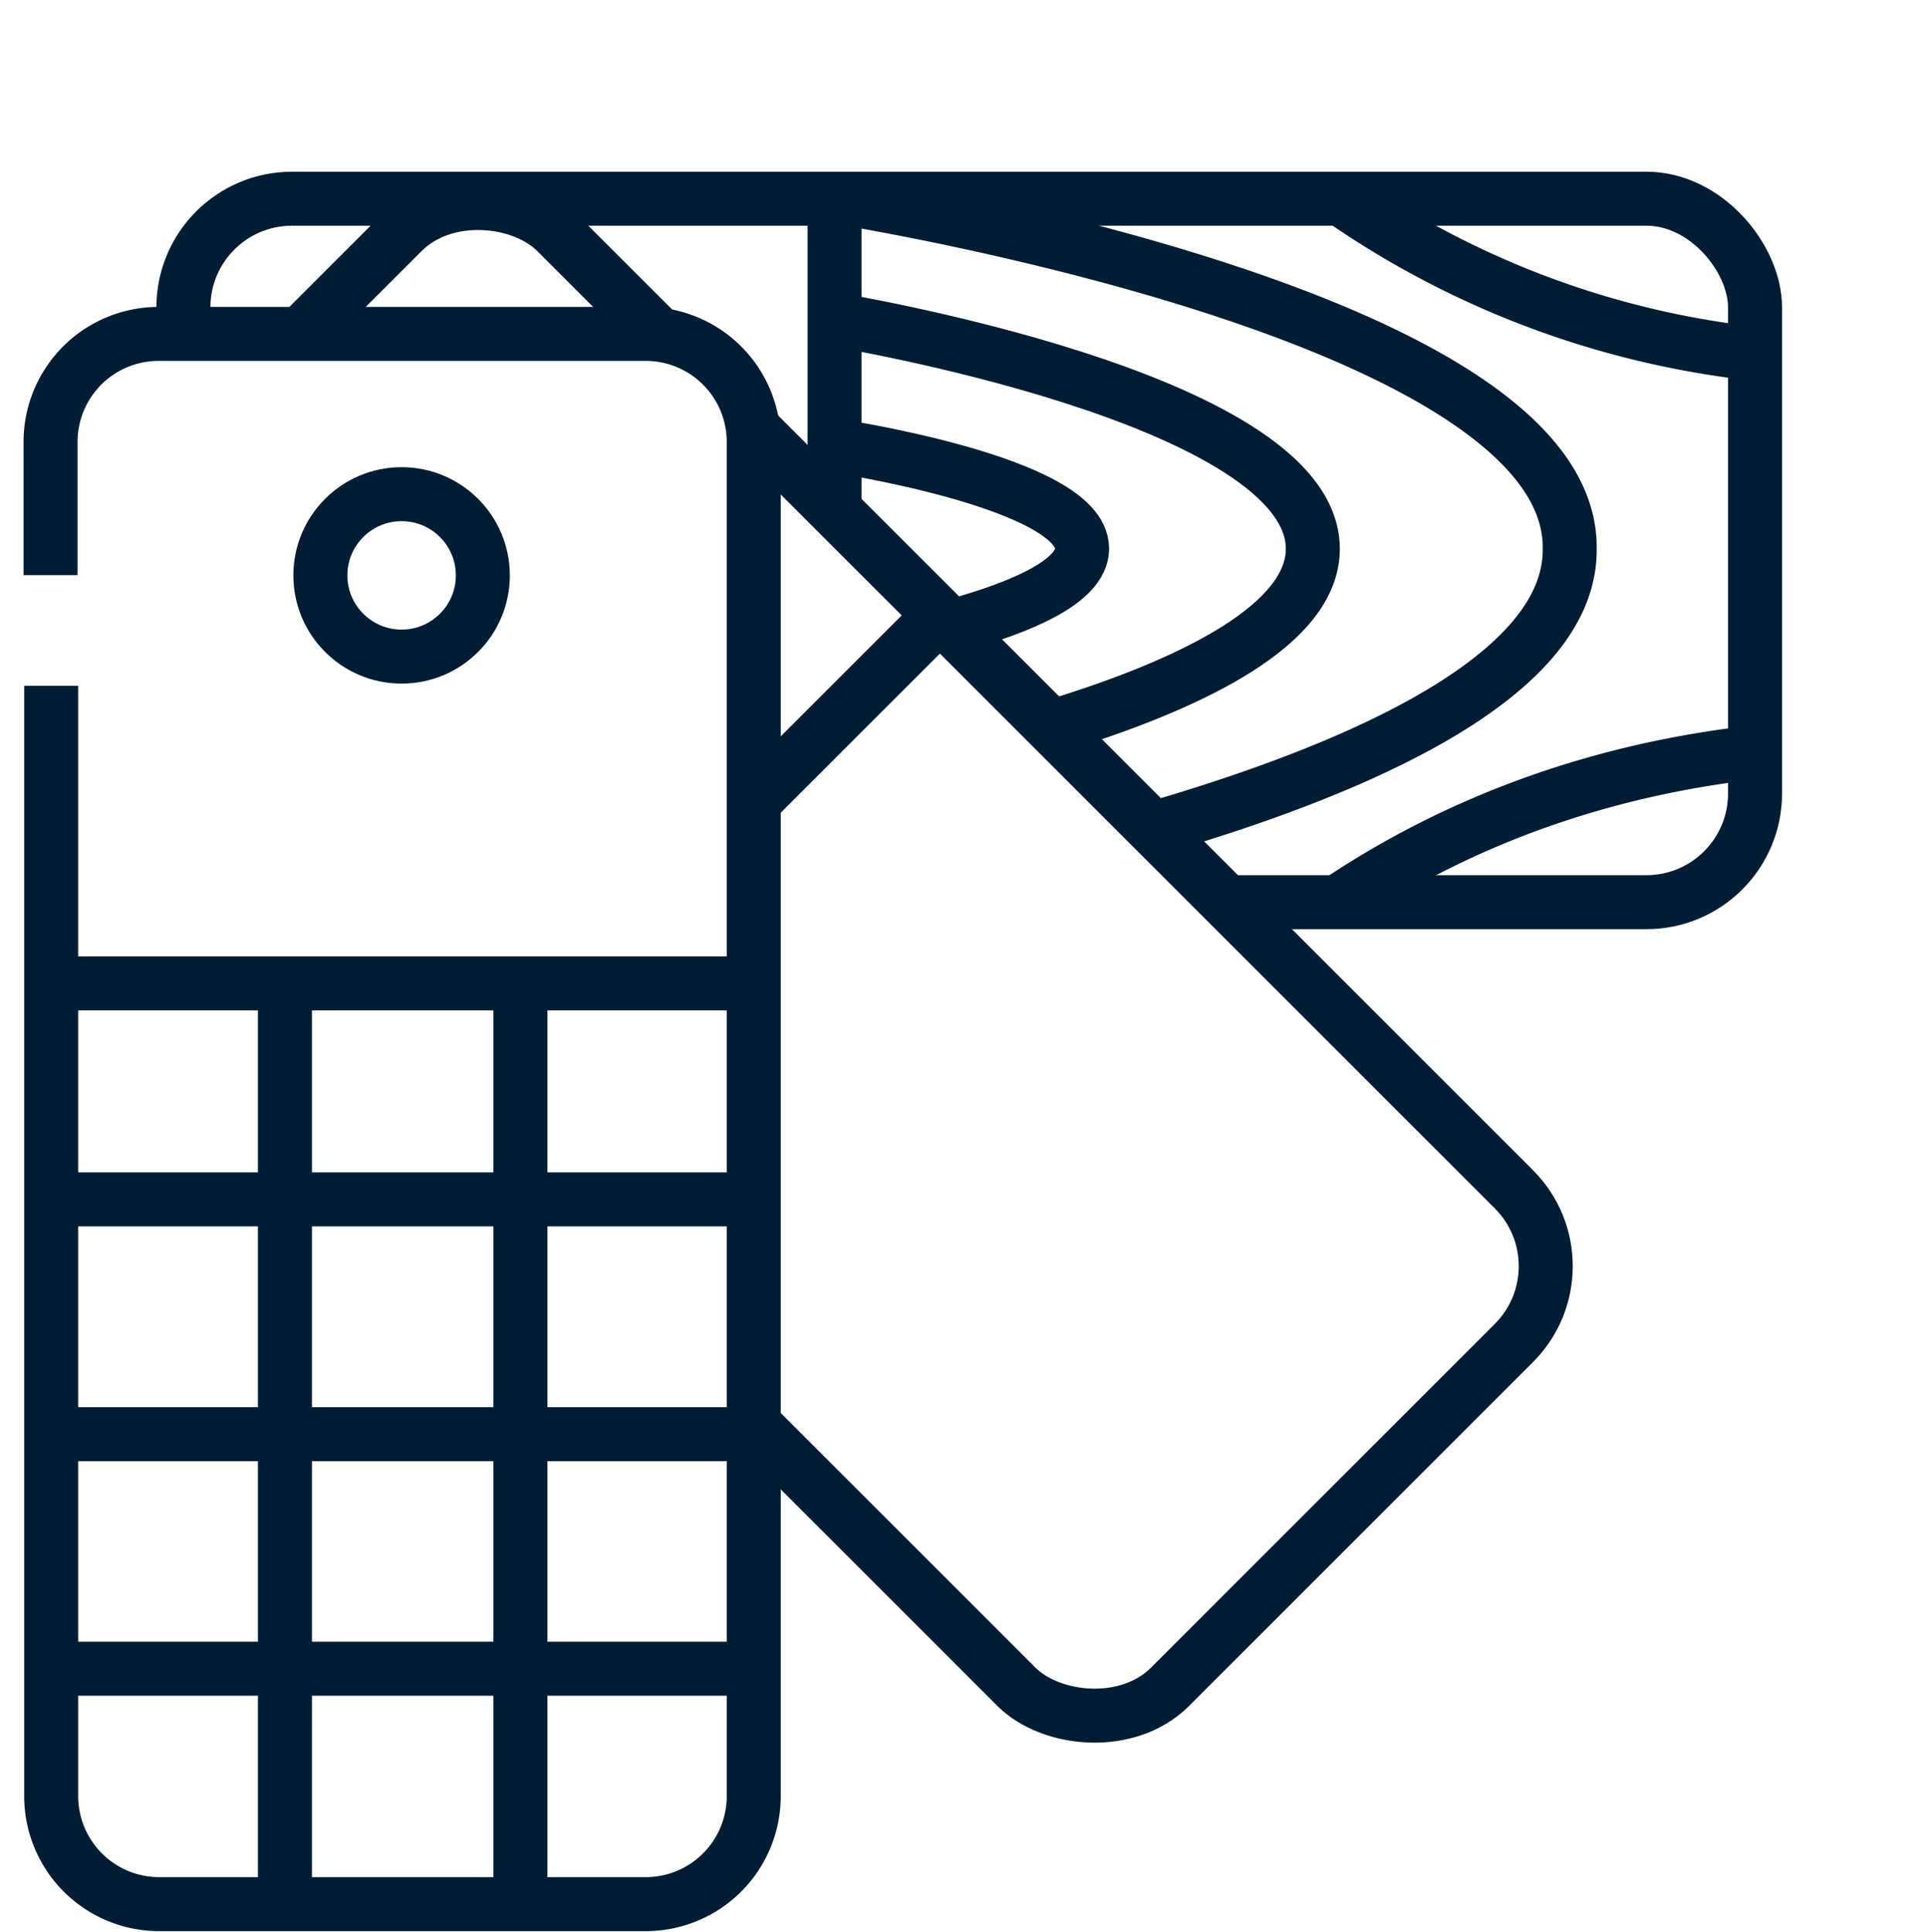
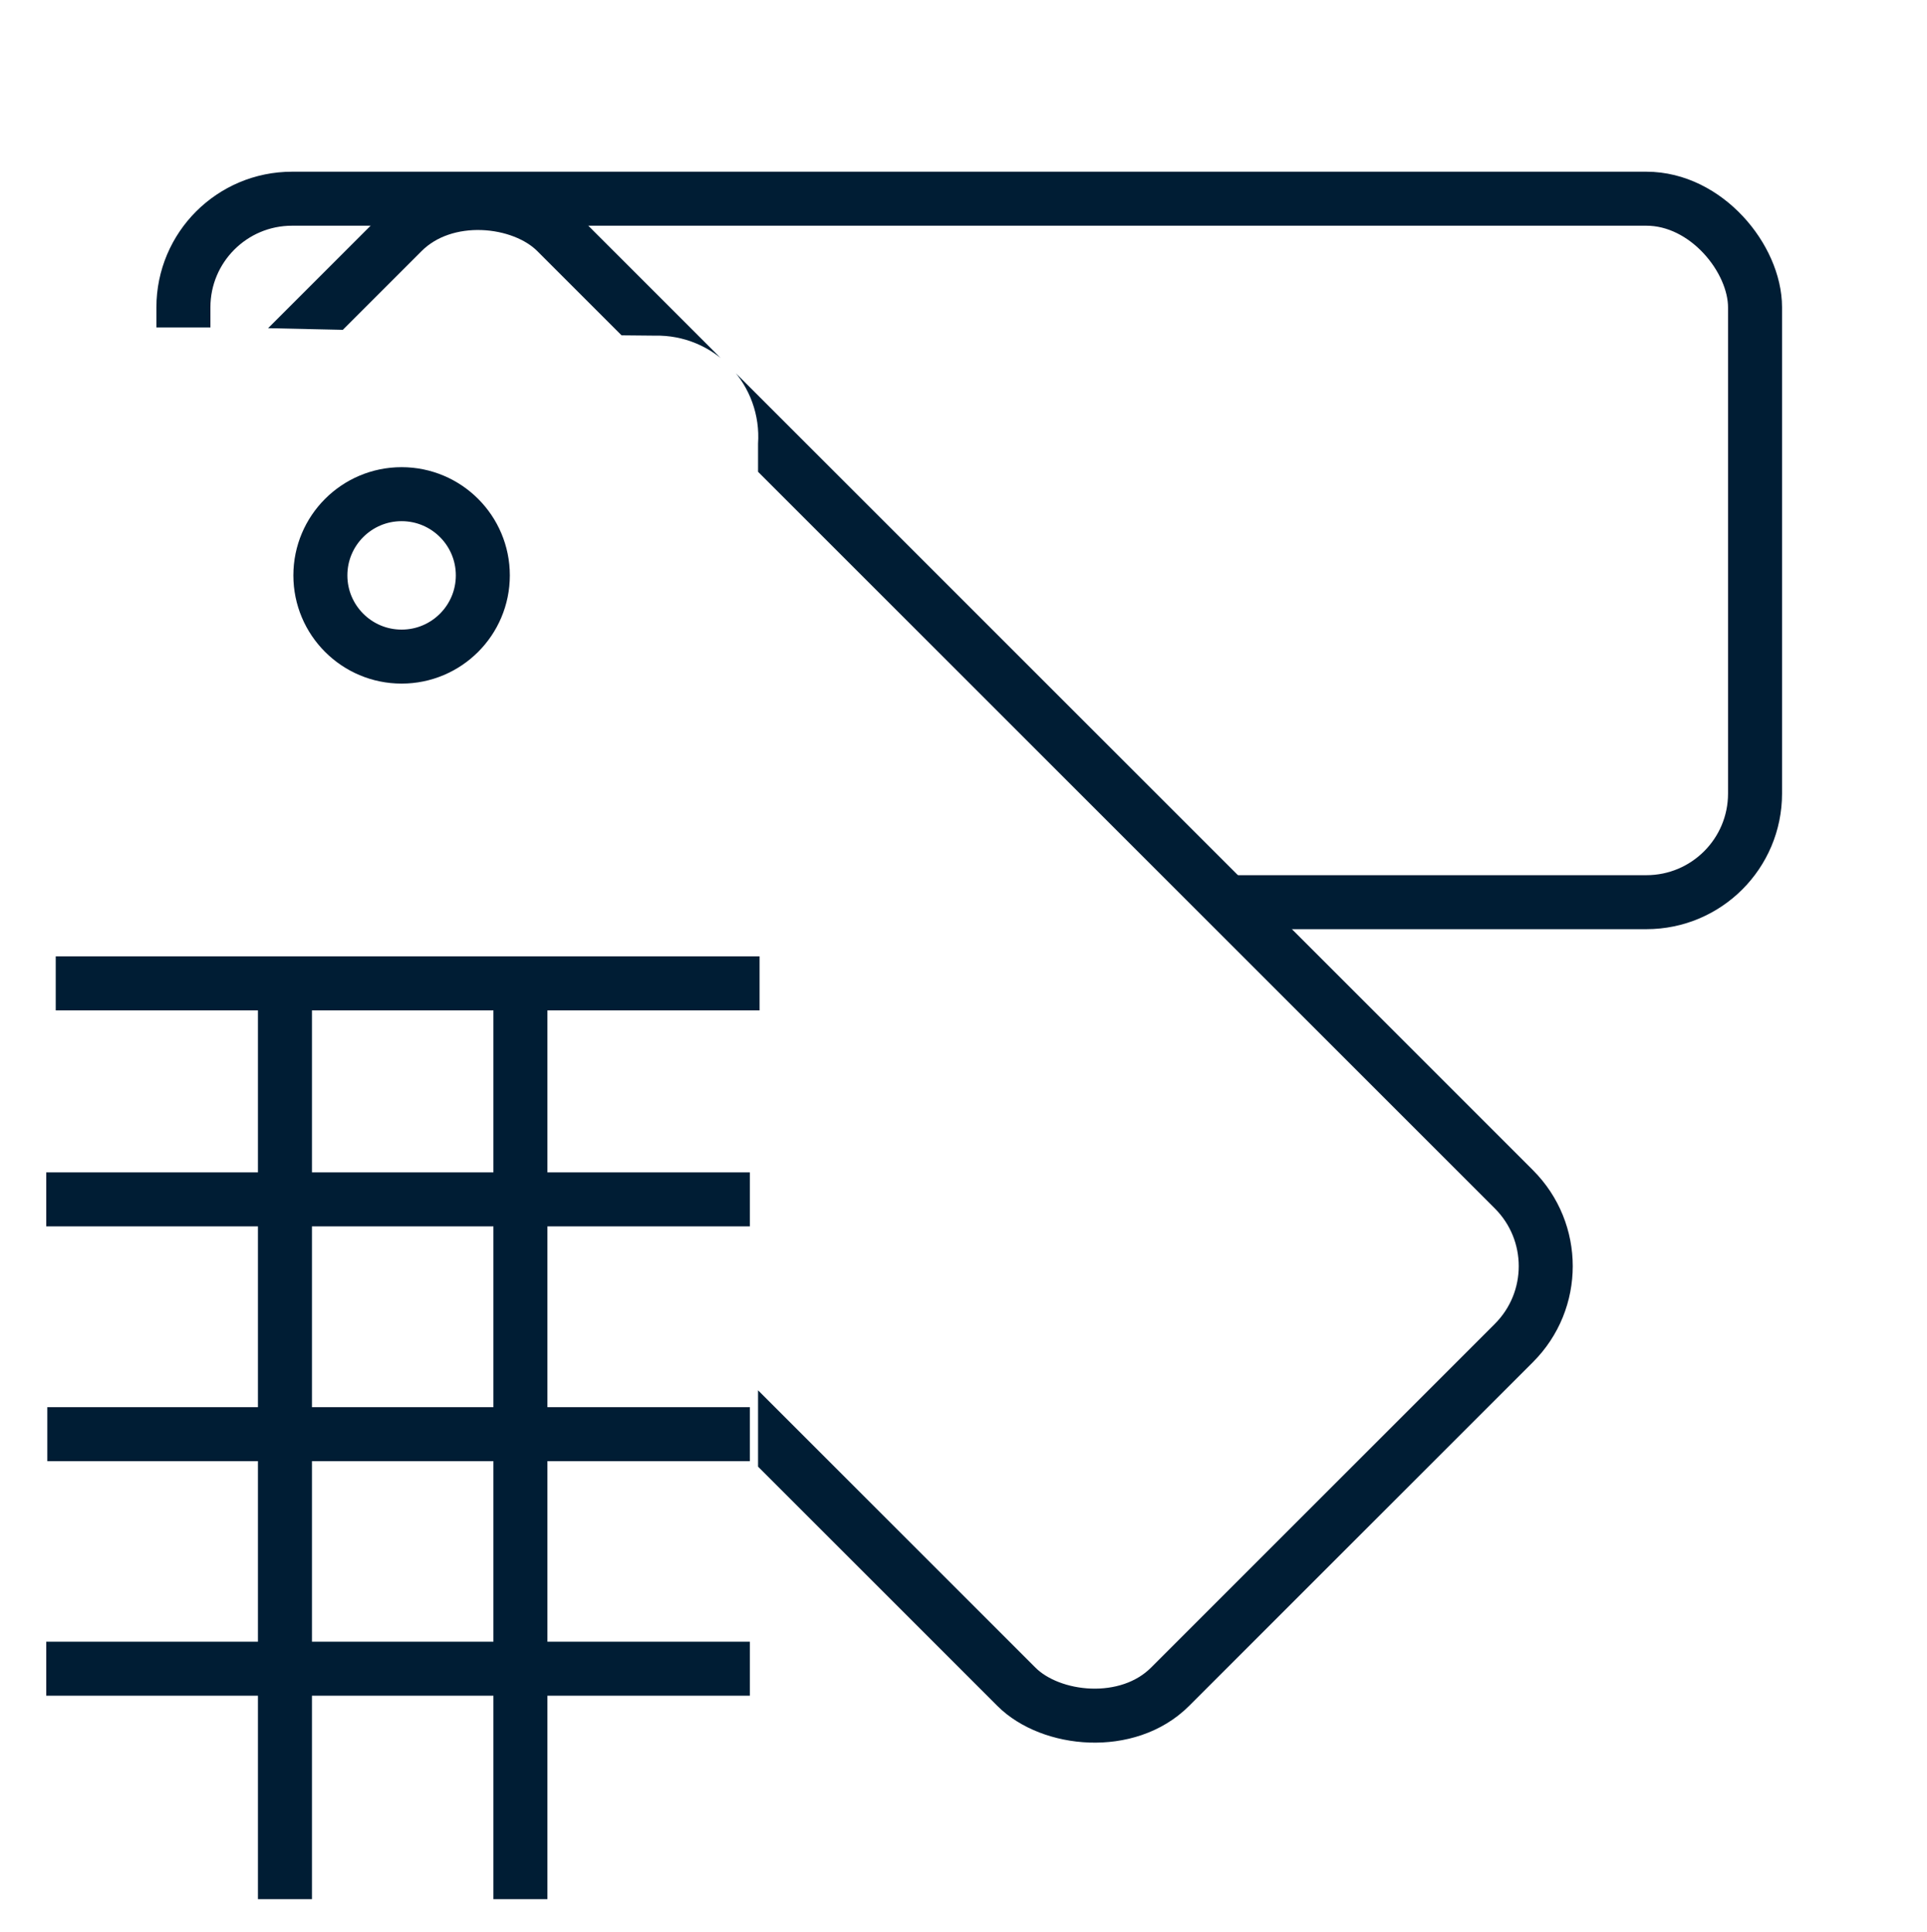
<svg xmlns="http://www.w3.org/2000/svg" viewBox="0 0 89.2 89.44">
  <defs>
    <clipPath id="a" transform="translate(1.09 5.16)">
      <path d="M10.68,10.08V.9H79V81.7H34V15.38a4.68,4.68,0,0,0-4.77-5c-2.88,0-18.54-.36-18.54-.36Z" style="fill:none" />
    </clipPath>
    <clipPath id="b" transform="translate(1.09 5.16)">
-       <path d="M37.49,5.67V4.05H75.28a5,5,0,0,1,4.87,5V30.15c0,3-1.22,6.47-5,6.47H56.2l-19-18.89.27-12.06Z" style="fill:none" />
-     </clipPath>
+       </clipPath>
    <clipPath id="c" transform="translate(1.09 5.16)">
      <path d="M5.28,10h8s3.06-3.06,4.86-4.59a5.54,5.54,0,0,1,7.2.63C27.33,8.1,60,40.76,60,40.76H84V0H5.28Z" style="fill:none" />
    </clipPath>
  </defs>
-   <path d="M1.25,21.47V15.3a5,5,0,0,1,5-5H28.8a5,5,0,0,1,5,5V78a5,5,0,0,1-5,5H6.28a5,5,0,0,1-5-5V26.59" transform="translate(1.09 5.16)" style="fill:none;stroke:#001d34;stroke-miterlimit:10;stroke-width:2.5px" />
  <circle cx="18.59" cy="26.64" r="3.76" style="fill:none;stroke:#001d34;stroke-miterlimit:10;stroke-width:2.5px" />
  <path d="M23,40.4V82.77M12.1,40.4V82.77m-11-21.53H33.62M1.05,72.1H33.62M1.05,50.37H33.62m-32.13-10H34.07" transform="translate(1.09 5.16)" style="fill:none;stroke:#001d34;stroke-miterlimit:10;stroke-width:2.5px" />
  <g style="clip-path:url(#a)">
    <rect x="19.03" y="2.88" width="32.57" height="72.75" rx="5.03" transform="translate(-16.33 41.63) rotate(-45)" style="fill:none;stroke:#001d34;stroke-miterlimit:10;stroke-width:2.5px" />
-     <path d="M19.57,46.18l23-23" transform="translate(1.09 5.16)" style="fill:none;stroke:#001d34;stroke-miterlimit:10;stroke-width:2.5px" />
  </g>
  <g style="clip-path:url(#b)">
    <path d="M37.47,25S49,23.31,49,20.24s-11.5-4.78-11.5-4.78" transform="translate(1.09 5.16)" style="fill:none;stroke:#001d34;stroke-miterlimit:10;stroke-width:2.5px" />
    <path d="M37.4,30.89s22.28-3.62,22.28-10.64S37.4,9.61,37.4,9.61" transform="translate(1.09 5.16)" style="fill:none;stroke:#001d34;stroke-miterlimit:10;stroke-width:2.5px" />
    <path d="M37.47,36.55s34.1-5.32,34.1-16.24v-.14c0-10.92-34.1-16.24-34.1-16.24M52,44.94s10.81-16.53,36-15.54M52-4.45A41.52,41.52,0,0,0,87.7,11.36" transform="translate(1.09 5.16)" style="fill:none;stroke:#001d34;stroke-miterlimit:10;stroke-width:2.5px" />
  </g>
  <g style="clip-path:url(#c)">
    <rect x="8.49" y="9.2" width="72.75" height="32.57" rx="5.03" style="fill:none;stroke:#001d34;stroke-miterlimit:10;stroke-width:2.5px" />
-     <path d="M37.54,36.37V3.79" transform="translate(1.09 5.16)" style="fill:none;stroke:#001d34;stroke-miterlimit:10;stroke-width:2.5px" />
  </g>
</svg>